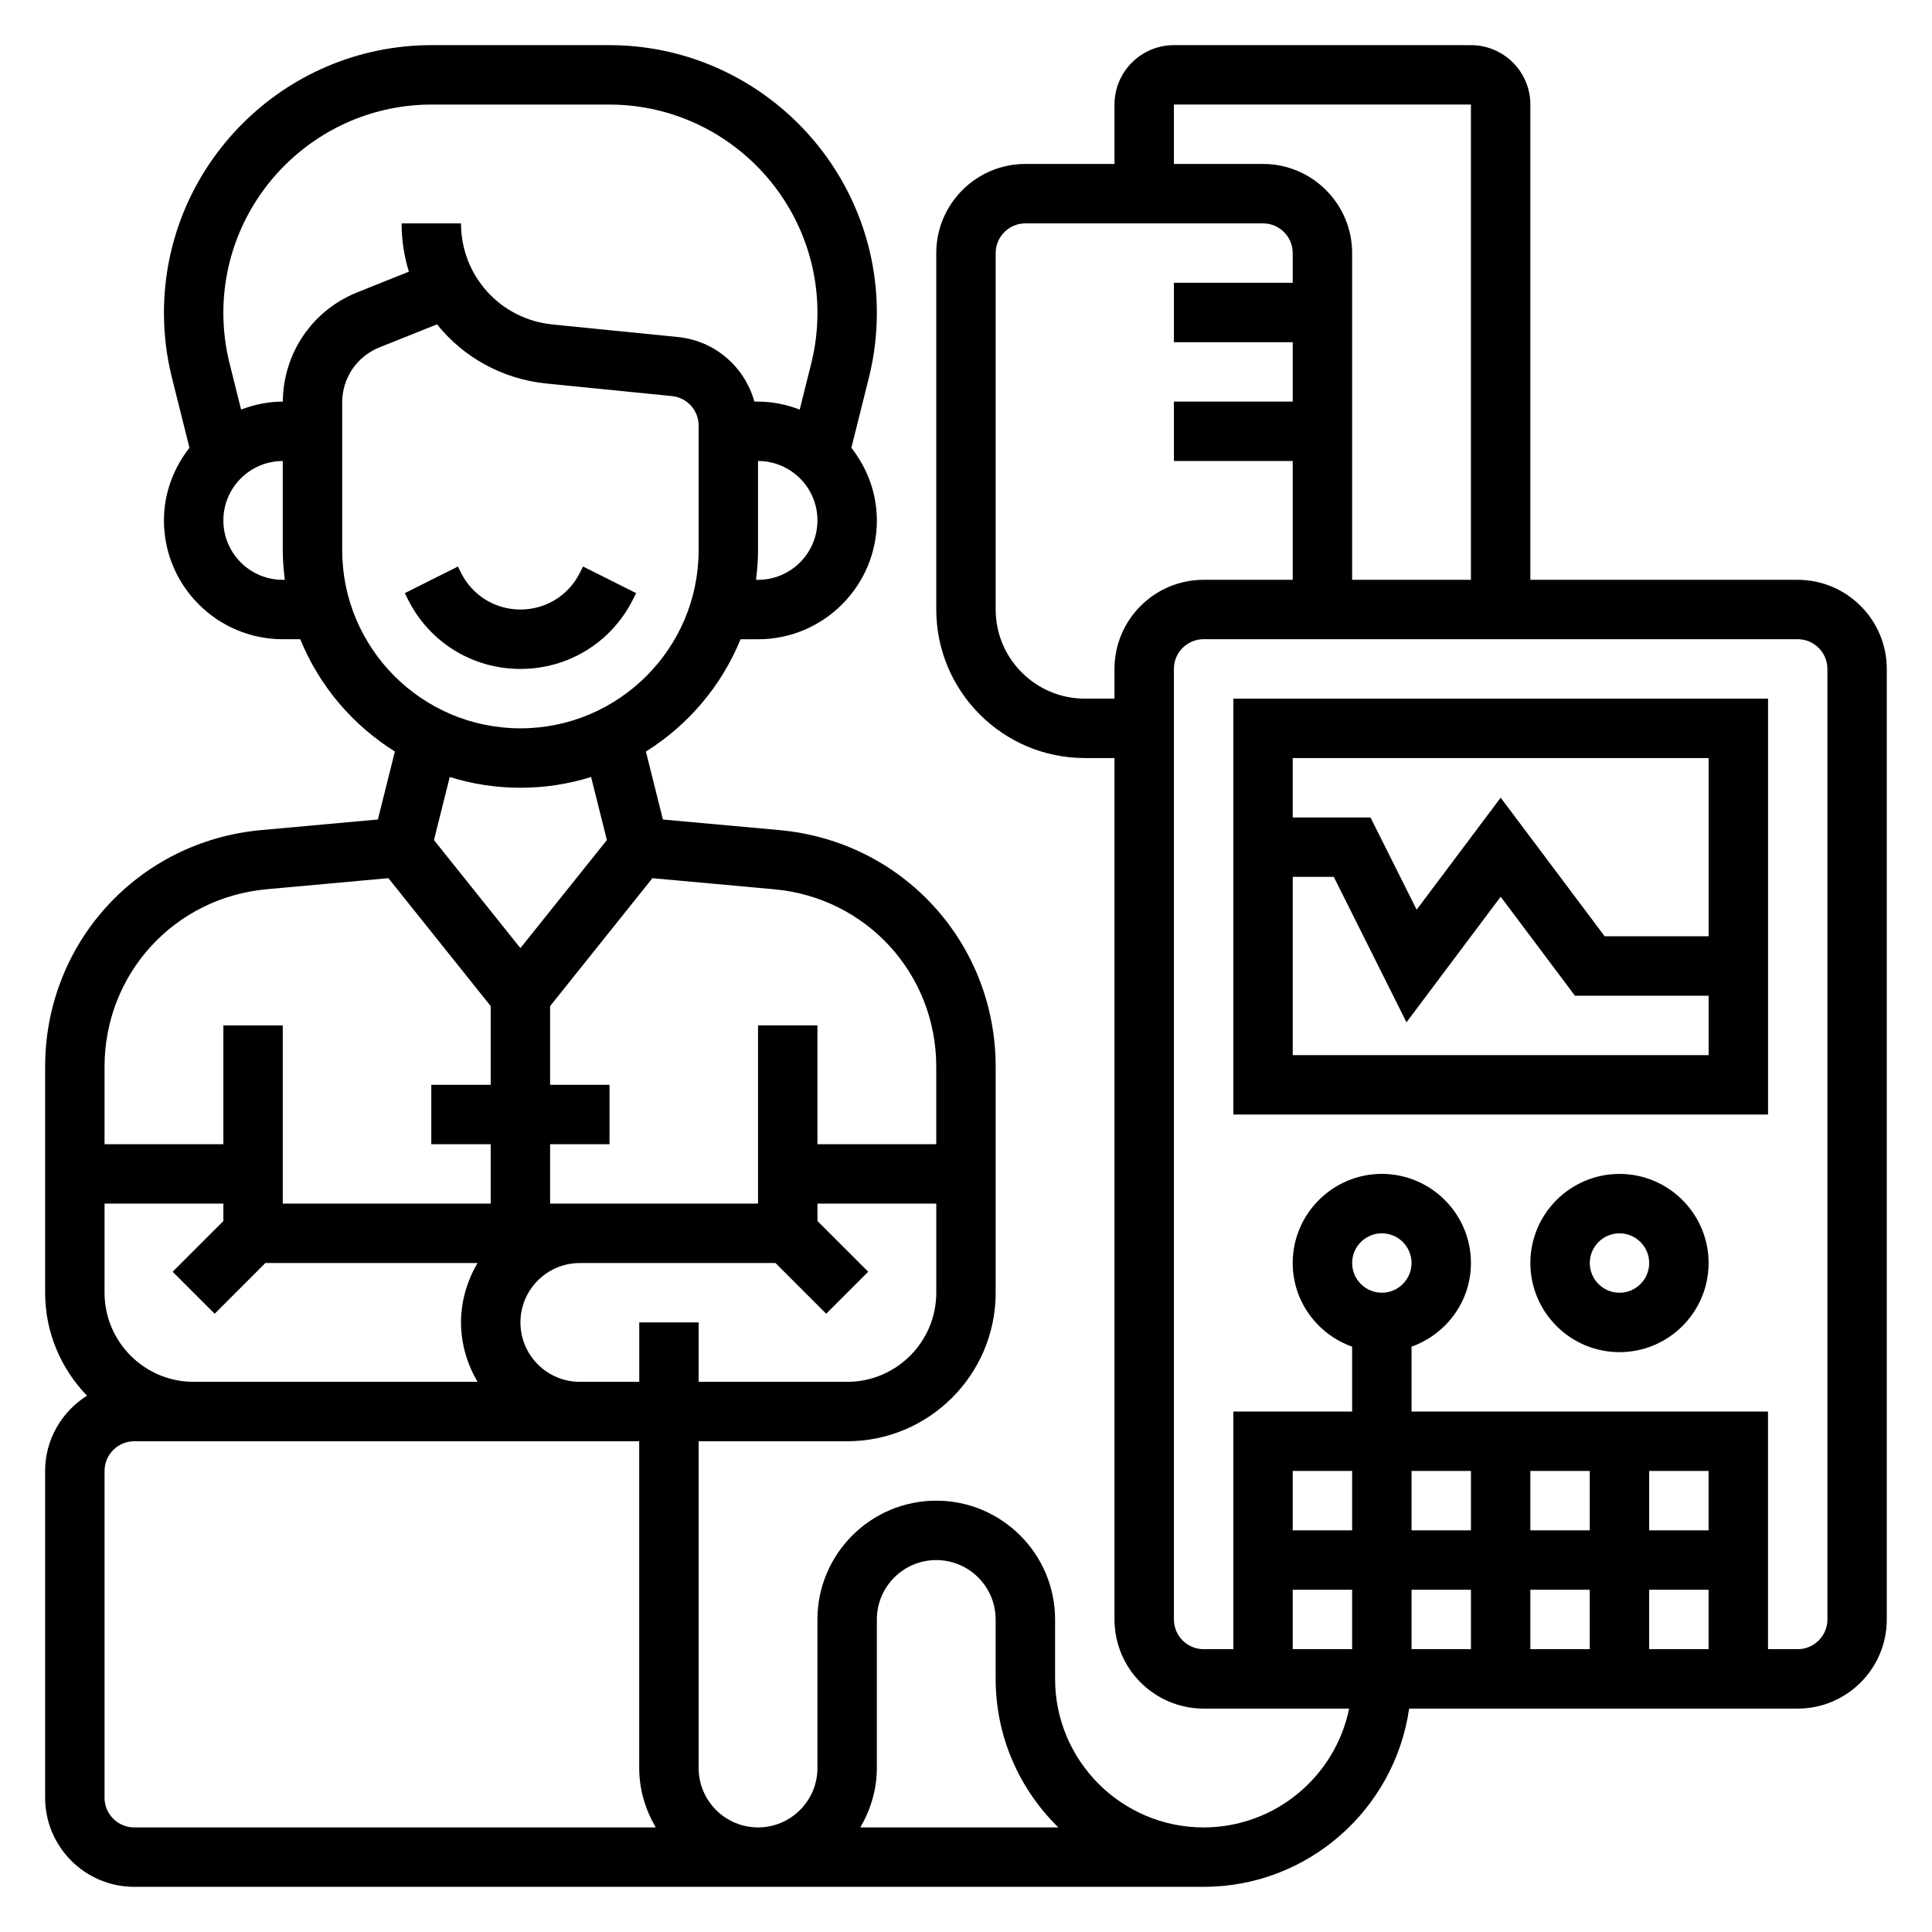
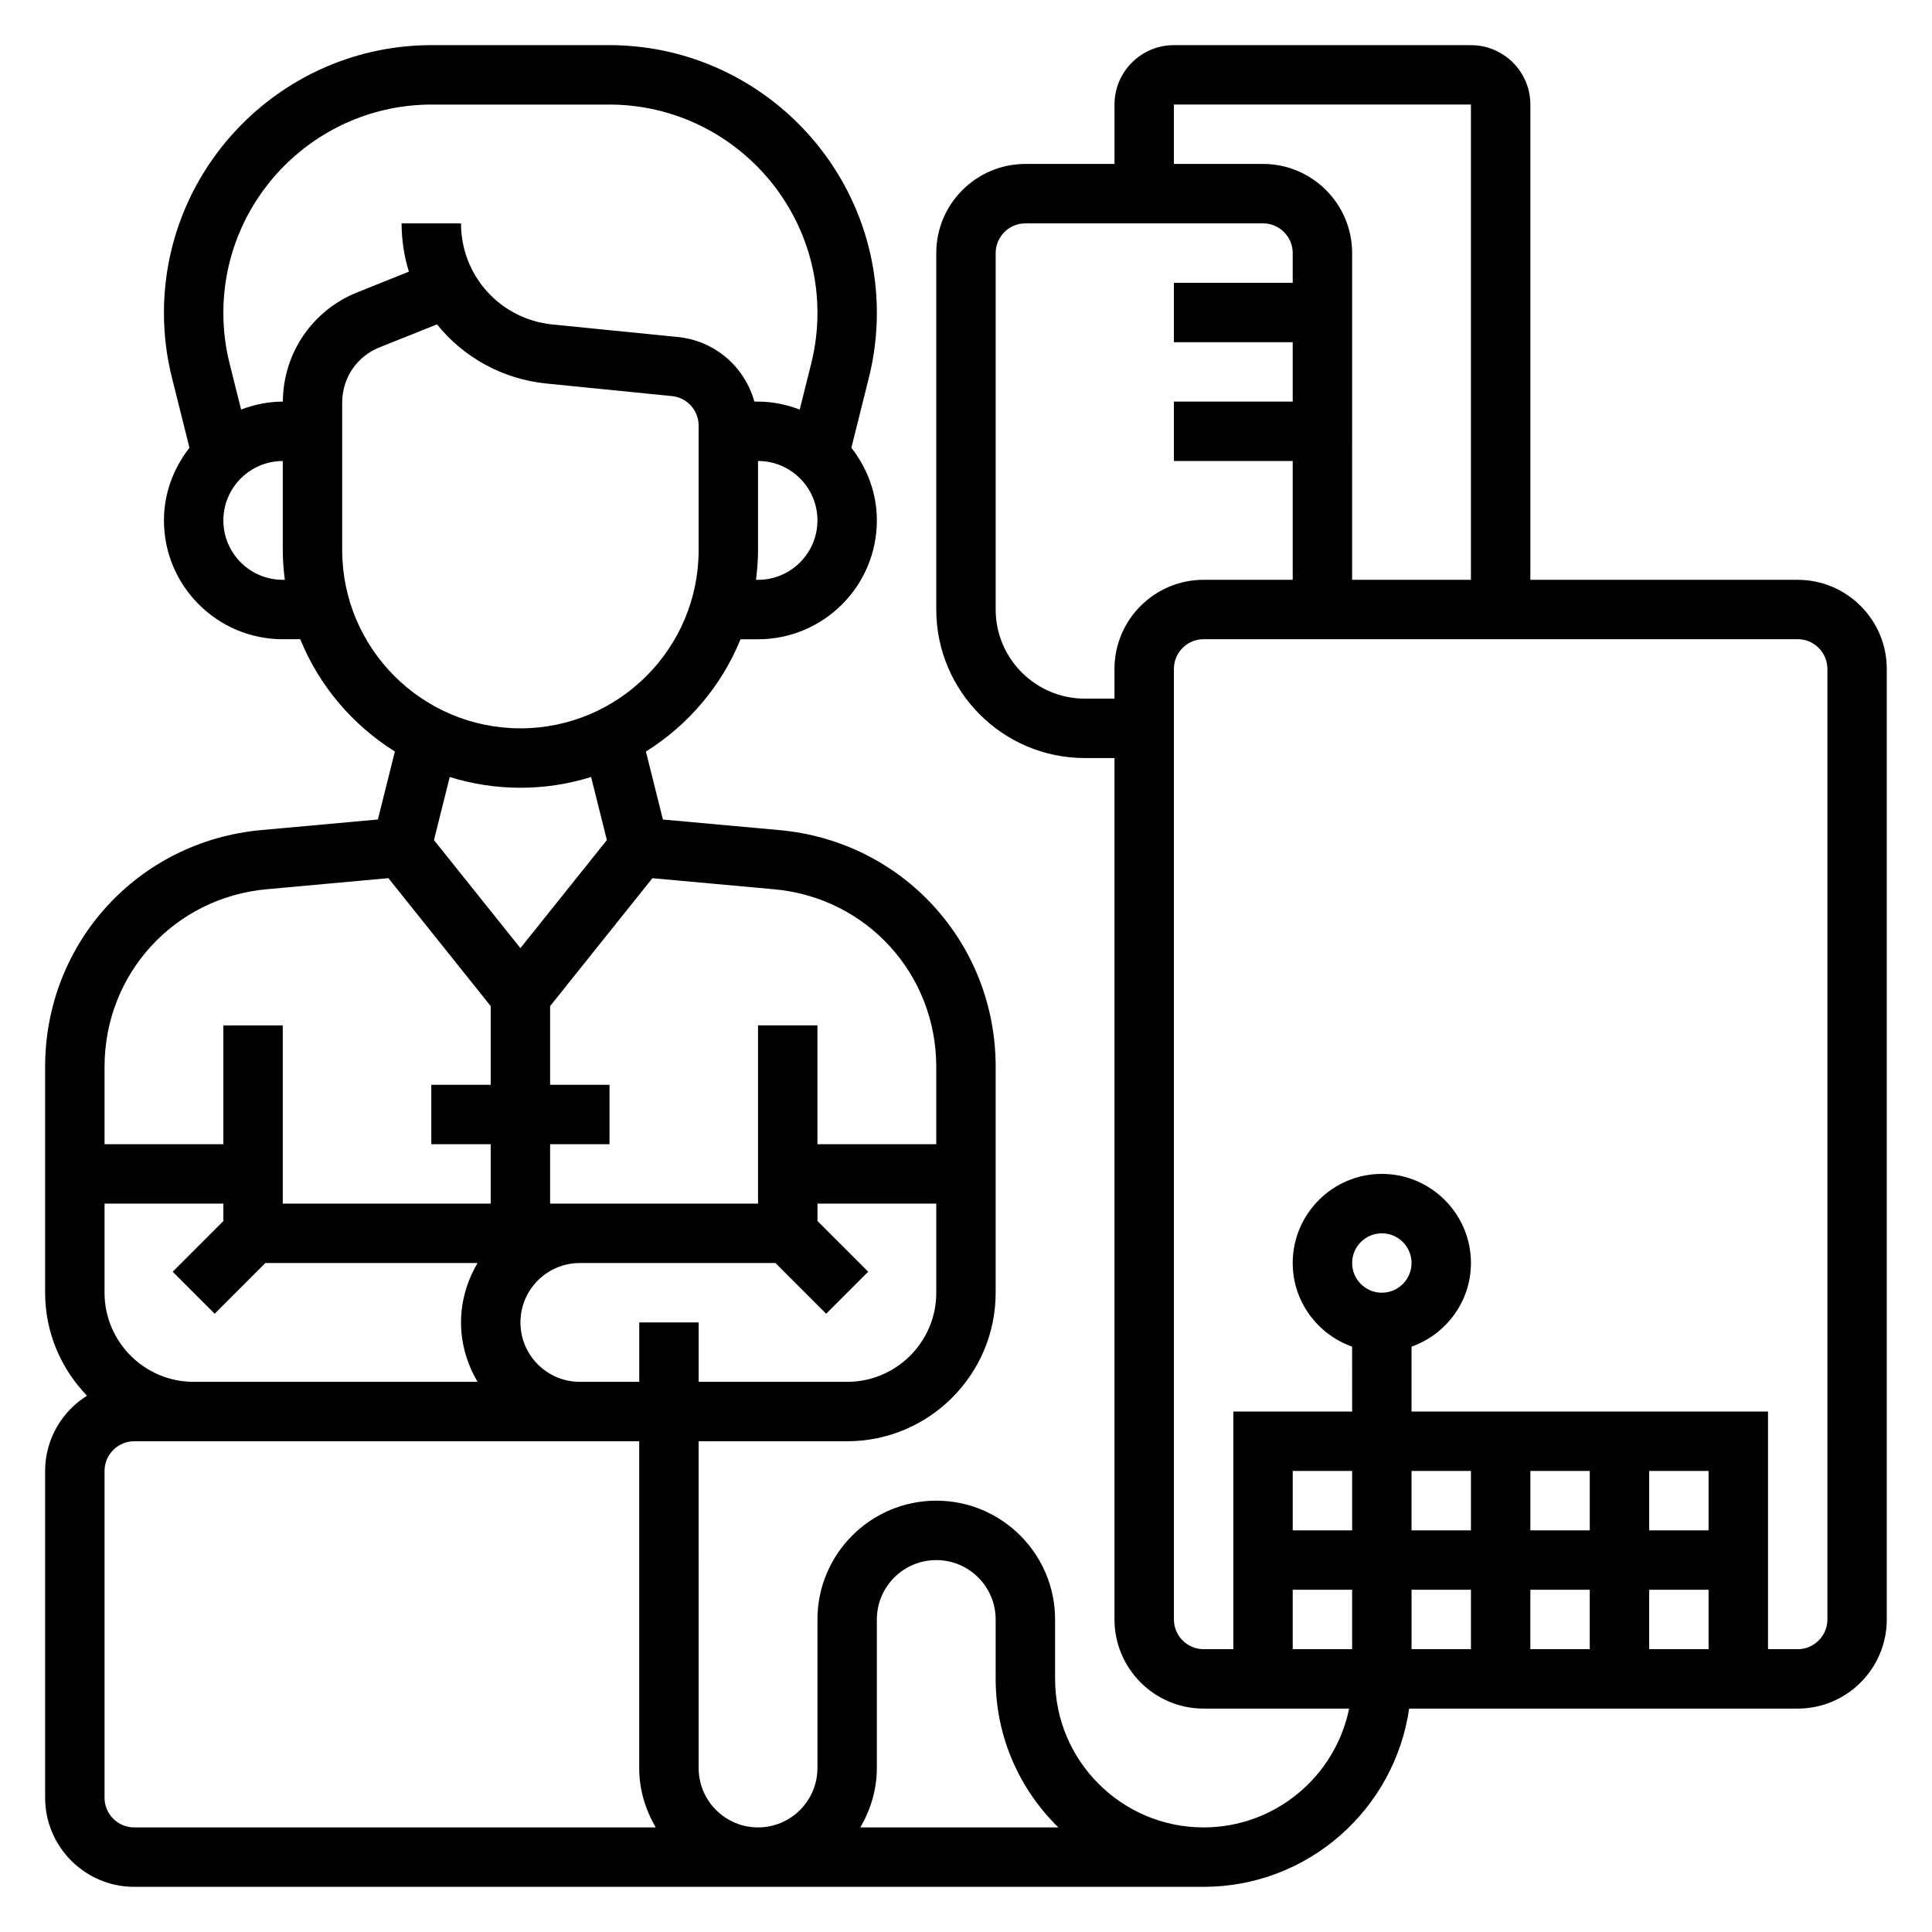
<svg xmlns="http://www.w3.org/2000/svg" fill="#000000" width="800px" height="800px" version="1.1" viewBox="144 144 512 512">
  <g>
-     <path d="m311.75 302.84 0.828-1.66-14.082-7.047-0.828 1.668c-3 6-9.031 9.73-15.746 9.73-6.715 0-12.746-3.731-15.742-9.73l-0.828-1.66-14.082 7.047 0.828 1.652c5.68 11.375 17.109 18.434 29.824 18.434 12.715 0 24.145-7.059 29.828-18.434z" />
-     <path d="m470.85 439.36h141.7v-110.21h-141.7zm15.742-15.746v-47.23h10.879l19.262 38.535 24.965-33.285 19.68 26.238h35.426v15.742zm110.21-78.719v47.23h-27.551l-27.555-36.738-22.27 29.691-12.227-24.441h-20.609v-15.742z" />
-     <path d="m573.18 455.1c-13.02 0-23.617 10.598-23.617 23.617s10.598 23.617 23.617 23.617c13.02 0 23.617-10.598 23.617-23.617s-10.598-23.617-23.617-23.617zm0 31.488c-4.344 0-7.871-3.535-7.871-7.871s3.527-7.871 7.871-7.871 7.871 3.535 7.871 7.871-3.527 7.871-7.871 7.871z" />
    <path d="m620.41 297.66h-70.848v-125.95c0-8.684-7.062-15.742-15.742-15.742l-78.723-0.004c-8.684 0-15.742 7.062-15.742 15.742v15.742h-23.617c-13.02 0-23.617 10.598-23.617 23.617v94.465c0 21.703 17.656 39.359 39.359 39.359h7.871v228.29c0 13.02 10.598 23.617 23.617 23.617h38.566c-3.66 17.941-19.555 31.488-38.566 31.488-21.703 0-39.359-17.656-39.359-39.359v-15.742c0-17.367-14.121-31.488-31.488-31.488s-31.488 14.121-31.488 31.488v39.359c0 8.684-7.062 15.742-15.742 15.742-8.684 0-15.742-7.062-15.742-15.742l-0.004-86.594h39.359c21.703 0 39.359-17.656 39.359-39.359v-59.883c0-32.785-24.625-59.75-57.27-62.715l-30.914-2.809-4.504-18.012c11.195-7.008 20.051-17.391 25.074-29.758h4.641c17.367 0 31.488-14.121 31.488-31.488 0-7.281-2.59-13.91-6.754-19.254l4.629-18.539c1.41-5.613 2.125-11.406 2.125-17.207 0-39.133-31.836-70.961-70.957-70.961h-47.02c-39.117 0-70.953 31.828-70.953 70.961 0 5.801 0.715 11.594 2.125 17.207l4.637 18.531c-4.172 5.344-6.762 11.973-6.762 19.254 0 17.367 14.121 31.488 31.488 31.488h4.637c5.023 12.367 13.879 22.75 25.074 29.758l-4.504 18.012-30.914 2.809c-32.645 2.969-57.27 29.938-57.27 62.723v59.883c0 10.605 4.258 20.199 11.098 27.285-6.641 4.18-11.098 11.531-11.098 19.949v86.594c0 13.02 10.598 23.617 23.617 23.617h283.39c27.703 0 50.633-20.57 54.473-47.23l102.96-0.004c13.02 0 23.617-10.598 23.617-23.617v-251.91c0-13.02-10.598-23.613-23.617-23.613zm-251.9 212.54h-39.359v-15.742h-15.742v15.742h-15.742c-8.684 0-15.742-7.062-15.742-15.742 0-8.684 7.062-15.742 15.742-15.742h51.844l13.438 13.438 11.133-11.133-13.445-13.441v-4.609h31.488v23.617c0 13.016-10.594 23.613-23.613 23.613zm-196.8-47.23h31.488v4.613l-13.438 13.438 11.133 11.133 13.434-13.441h56.223c-2.707 4.652-4.375 9.98-4.375 15.742 0 5.762 1.668 11.09 4.375 15.742l-75.227 0.004c-13.02 0-23.617-10.598-23.617-23.617zm220.41-36.27v20.523h-31.488v-31.488h-15.742v47.23h-55.105v-15.742h15.742v-15.742h-15.742v-20.852l27.109-33.898 32.266 2.938c24.496 2.219 42.961 22.441 42.961 47.031zm-47.23-129.04h-0.543c0.324-2.582 0.543-5.207 0.543-7.875v-23.617c8.684 0 15.742 7.062 15.742 15.742 0 8.688-7.059 15.75-15.742 15.75zm-86.48-125.95h47.02c30.438 0 55.203 24.766 55.203 55.215 0 4.519-0.551 9.02-1.645 13.391l-3.055 12.227c-3.445-1.309-7.148-2.113-11.043-2.113h-0.969c-2.559-9.156-10.383-16.129-20.293-17.121l-33.211-3.32c-13.824-1.387-24.246-12.902-24.246-26.789h-15.742c0 4.449 0.676 8.746 1.938 12.793l-13.625 5.457c-11.957 4.766-19.688 16.133-19.789 28.98h-0.016c-3.898 0-7.598 0.805-11.043 2.102l-3.055-12.227c-1.094-4.359-1.645-8.871-1.645-13.379 0-30.449 24.766-55.215 55.215-55.215zm-39.473 125.95c-8.684 0-15.742-7.062-15.742-15.742 0-8.684 7.062-15.742 15.742-15.742v23.617c0 2.668 0.219 5.289 0.543 7.871zm15.746-7.875v-39.117c0-6.481 3.883-12.219 9.895-14.617l15.23-6.094c6.941 8.629 17.207 14.5 29.039 15.688l33.211 3.32c4.047 0.402 7.086 3.769 7.086 7.832v32.988c0 26.047-21.184 47.23-47.23 47.23-26.047 0.004-47.23-21.18-47.23-47.23zm47.23 62.977c6.519 0 12.816-1 18.734-2.852l4.18 16.719-22.914 28.633-22.906-28.629 4.18-16.719c5.91 1.848 12.207 2.848 18.727 2.848zm-67.25 26.898 32.266-2.938 27.113 33.906v20.855h-15.742v15.742h15.742v15.742l-55.105 0.004v-47.23l-15.742-0.004v31.488h-31.488v-20.523c0-24.59 18.465-44.812 42.957-47.043zm-42.957 240.75v-86.59c0-4.336 3.527-7.871 7.871-7.871h133.82v86.594c0 5.762 1.668 11.09 4.375 15.742h-138.2c-4.344 0-7.871-3.535-7.871-7.875zm200.29 7.875c2.711-4.652 4.379-9.984 4.379-15.746v-39.359c0-8.684 7.062-15.742 15.742-15.742 8.684 0 15.742 7.062 15.742 15.742v15.742c0 15.414 6.375 29.348 16.617 39.359zm83.098-456.58h78.719v125.95h-31.488l0.004-86.594c0-13.02-10.598-23.617-23.617-23.617h-23.617zm-23.613 157.44c-13.02 0-23.617-10.598-23.617-23.617v-94.461c0-4.336 3.527-7.871 7.871-7.871h62.977c4.344 0 7.871 3.535 7.871 7.871v7.871h-31.488v15.742h31.488v15.742h-31.488v15.742h31.488v31.488h-23.617c-13.02 0-23.617 10.598-23.617 23.617v7.871zm118.08 236.16h15.742v15.742h-15.742zm-15.742 15.742h-15.742v-15.742h15.742zm47.23-15.742h15.742v15.742h-15.742zm15.746-15.746h-15.742v-15.742h15.742zm-31.488 0h-15.742v-15.742h15.742zm-31.488 0h-15.742v-15.742h15.742zm-31.488 0h-15.742v-15.742h15.742zm-15.746 15.746h15.742v15.742h-15.742zm141.7 7.871c0 4.336-3.527 7.871-7.871 7.871h-7.871v-62.977h-94.469v-17.191c9.141-3.258 15.742-11.918 15.742-22.168 0-13.02-10.598-23.617-23.617-23.617s-23.617 10.598-23.617 23.617c0 10.25 6.606 18.91 15.742 22.168l0.008 17.191h-31.488v62.977h-7.871c-4.344 0-7.871-3.535-7.871-7.871l-0.004-251.91c0-4.336 3.527-7.871 7.871-7.871h157.44c4.344 0 7.871 3.535 7.871 7.871zm-125.95-94.465c0-4.336 3.527-7.871 7.871-7.871s7.871 3.535 7.871 7.871-3.527 7.871-7.871 7.871-7.871-3.535-7.871-7.871z" />
  </g>
</svg>